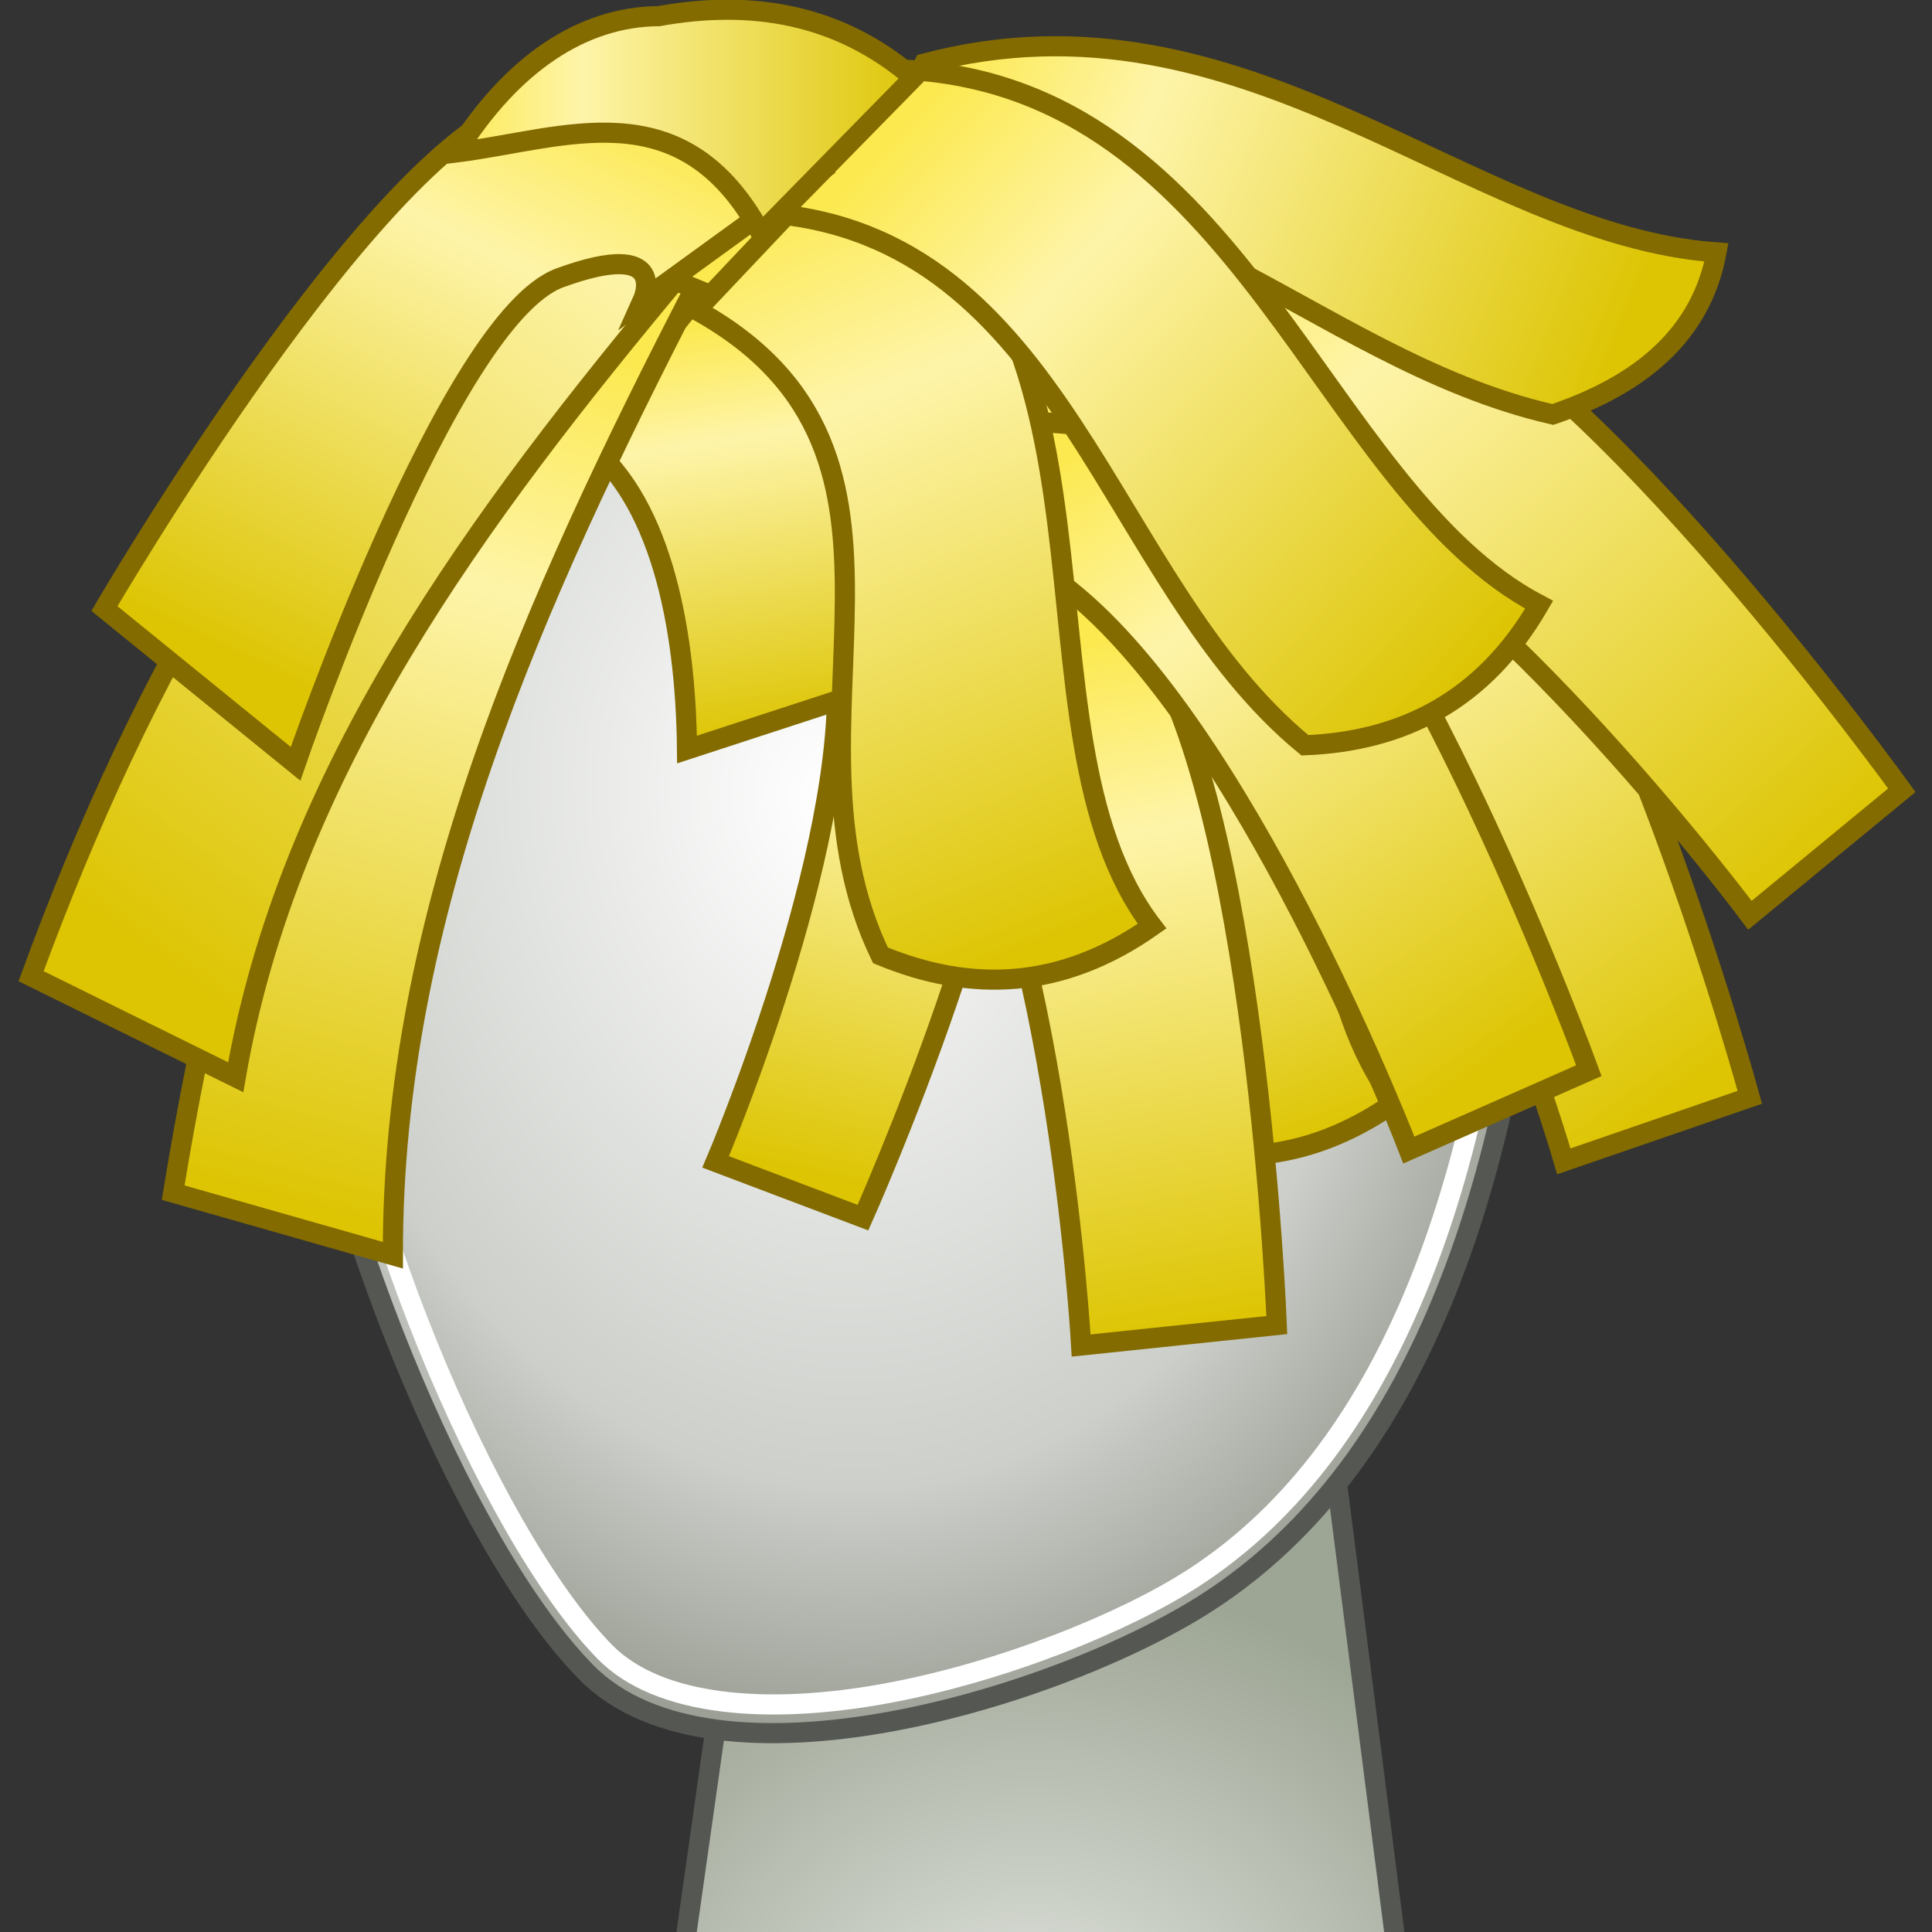
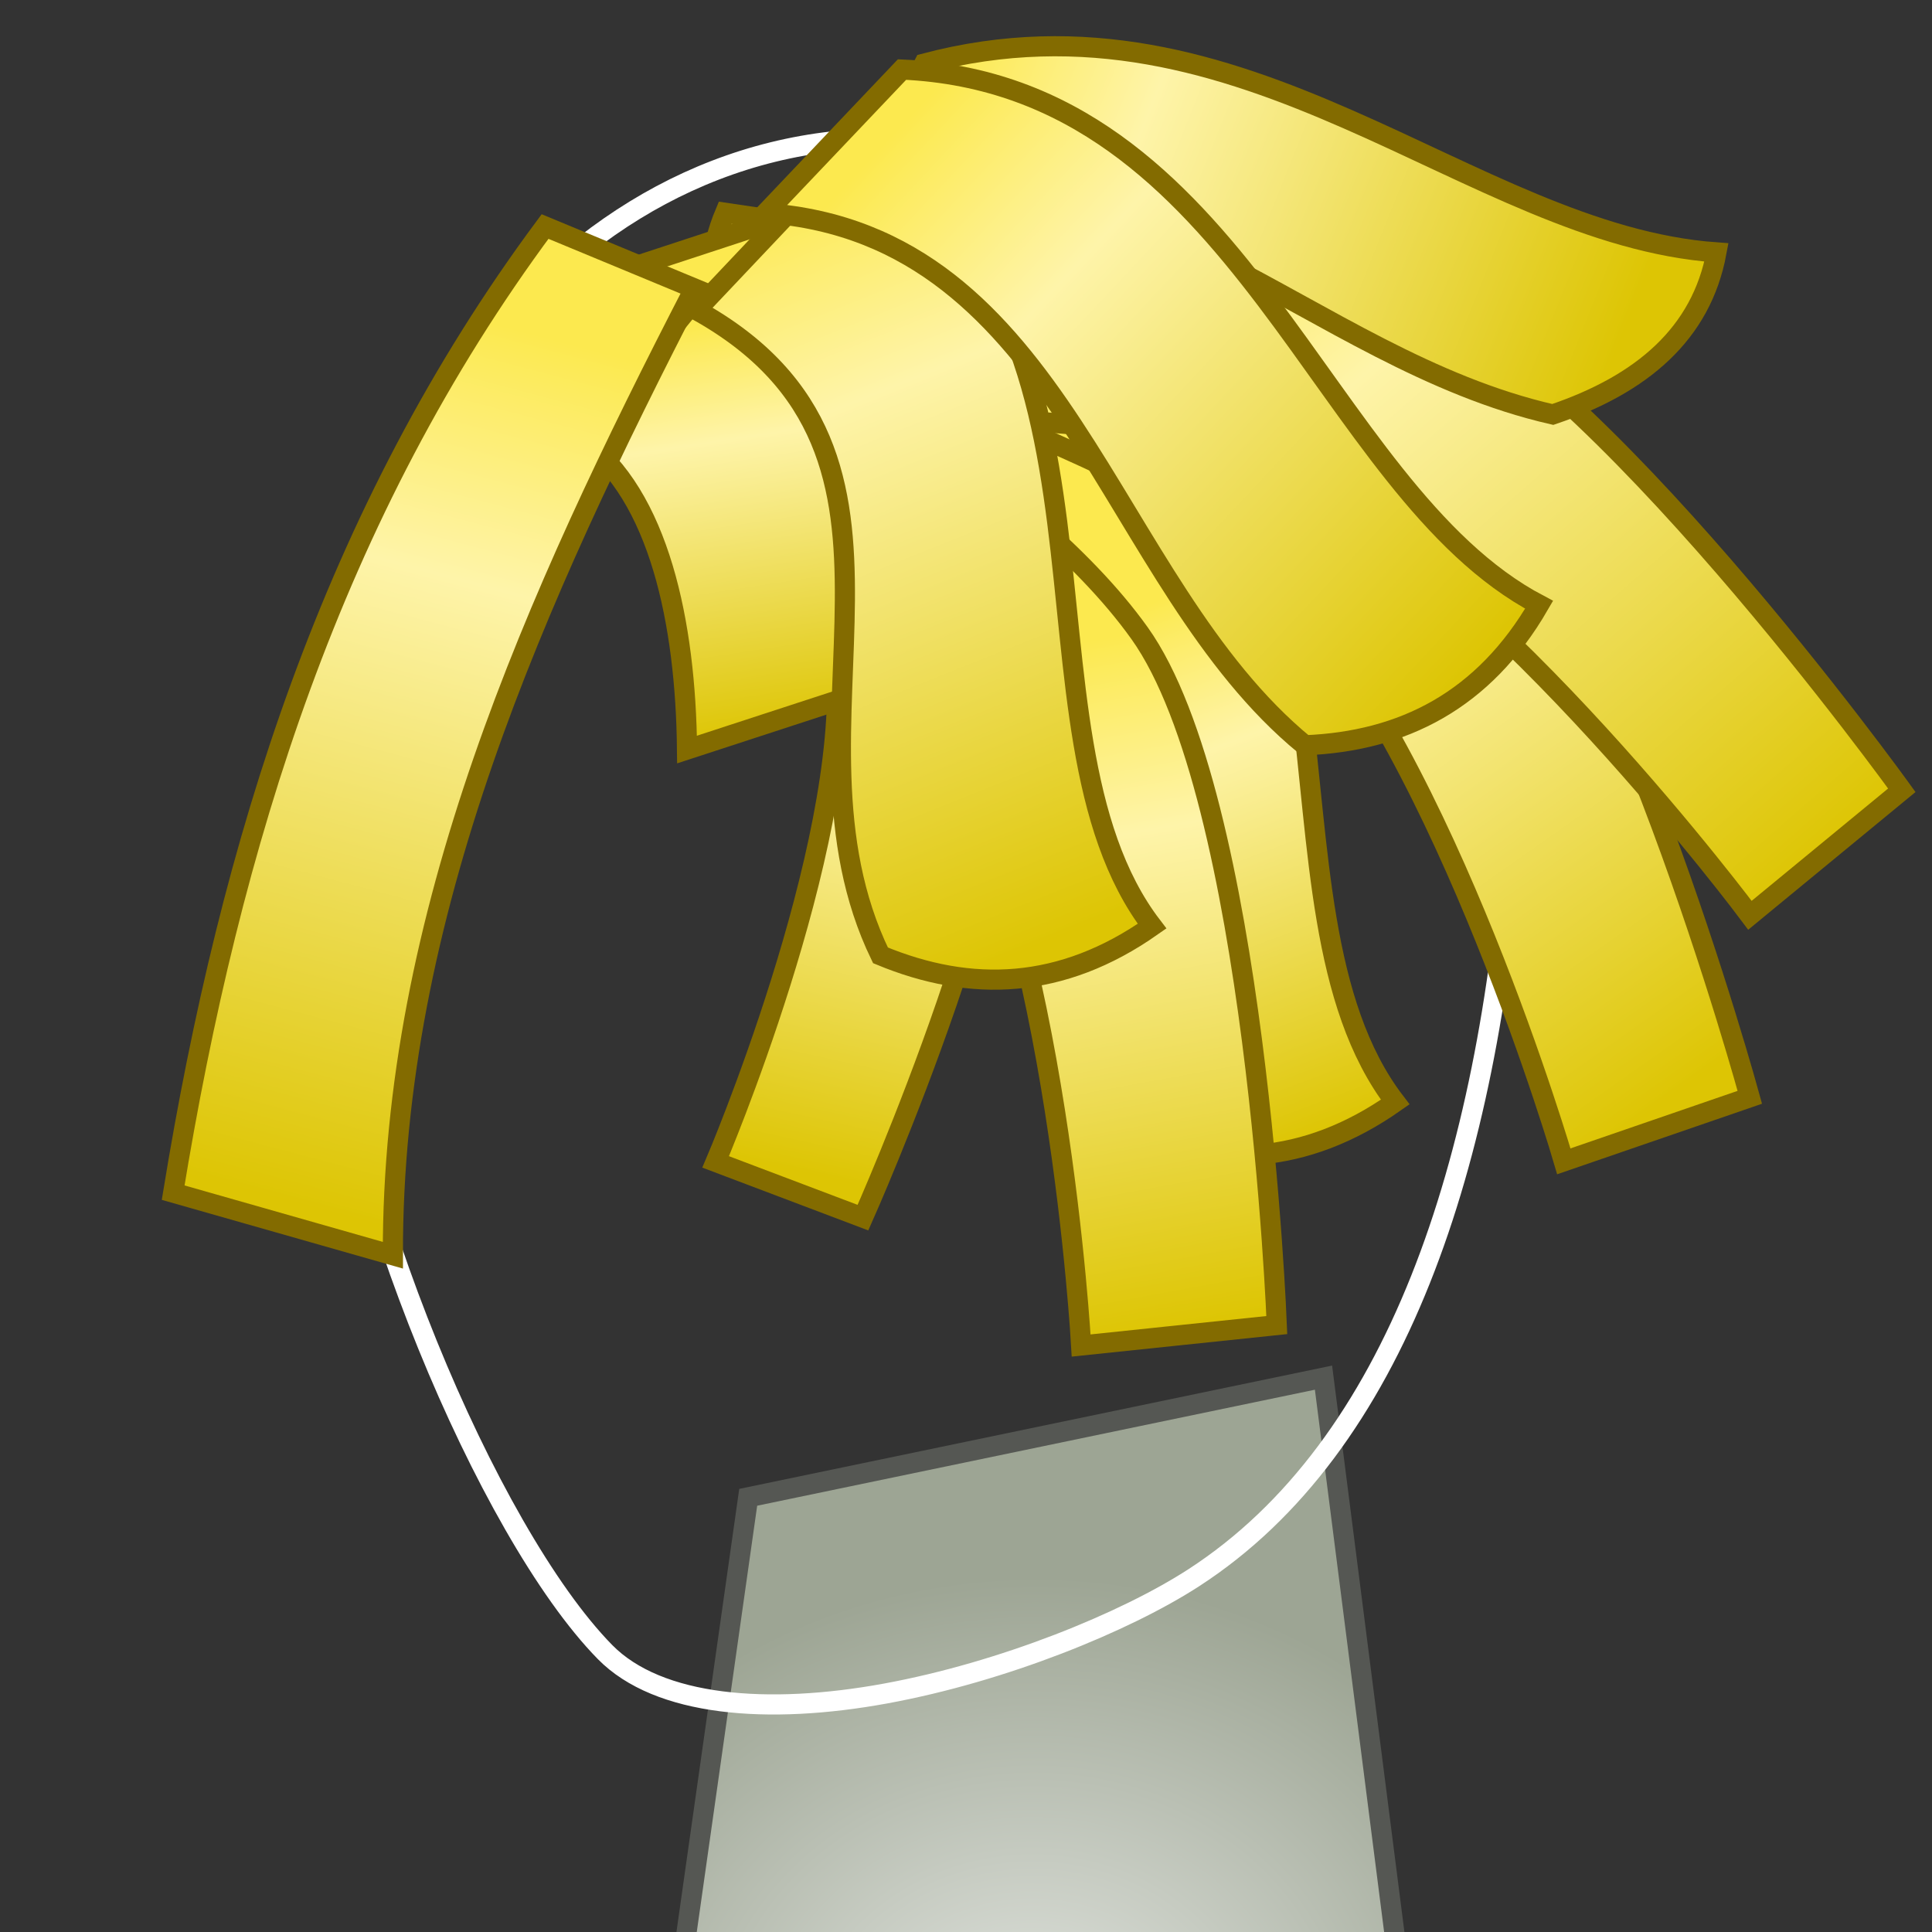
<svg xmlns="http://www.w3.org/2000/svg" xmlns:ns1="http://www.inkscape.org/namespaces/inkscape" xmlns:ns2="http://sodipodi.sourceforge.net/DTD/sodipodi-0.dtd" xmlns:xlink="http://www.w3.org/1999/xlink" width="48" height="48" id="svg2" version="1.1" ns1:version="0.48.5 r10040" ns2:docname="haircards.svg">
  <rect width="100%" height="100%" fill="#333333" stroke="none" />
  <defs id="defs4">
    <linearGradient id="linearGradient56098">
      <stop style="stop-color:#fce94f;stop-opacity:1;" offset="0" id="stop56100" />
      <stop id="stop56106" offset="0.284" style="stop-color:#fef4a9;stop-opacity:1;" />
      <stop style="stop-color:#ddc504;stop-opacity:1;" offset="1" id="stop56102" />
    </linearGradient>
    <linearGradient id="linearGradient3862">
      <stop style="stop-color:#e3e6e1;stop-opacity:1;" offset="0" id="stop3864" />
      <stop style="stop-color:#9da594;stop-opacity:1;" offset="1" id="stop3866" />
    </linearGradient>
    <linearGradient id="linearGradient3766">
      <stop style="stop-color:#ffffff;stop-opacity:1;" offset="0" id="stop3768" />
      <stop id="stop3776" offset="0.733" style="stop-color:#cccfca;stop-opacity:1;" />
      <stop style="stop-color:#9b9f95;stop-opacity:1;" offset="1" id="stop3770" />
    </linearGradient>
    <radialGradient ns1:collect="always" xlink:href="#linearGradient3766" id="radialGradient3779" gradientUnits="userSpaceOnUse" gradientTransform="matrix(1.316,-0.134,0.172,1.687,-14.082,988.698)" cx="23.328" cy="22.916" fx="23.328" fy="22.916" r="13.792" />
    <radialGradient ns1:collect="always" xlink:href="#linearGradient3862" id="radialGradient3868" cx="27.547" cy="50.059" fx="27.547" fy="50.059" r="8.71" gradientTransform="matrix(1.545,-0.073,0.065,1.371,-20.226,988.867)" gradientUnits="userSpaceOnUse" />
    <linearGradient ns1:collect="always" xlink:href="#linearGradient56098" id="linearGradient56104" x1="23.195" y1="1008.904" x2="37.205" y2="1022.036" gradientUnits="userSpaceOnUse" gradientTransform="matrix(1.018,0,0,1.018,-1.758,-19.016)" />
    <linearGradient ns1:collect="always" xlink:href="#linearGradient56098" id="linearGradient56114" x1="12.61" y1="1008.3" x2="24.268" y2="1008.3" gradientUnits="userSpaceOnUse" gradientTransform="matrix(1.018,0,0,1.018,-1.758,-19.016)" />
    <linearGradient ns1:collect="always" xlink:href="#linearGradient56098" id="linearGradient56116" x1="15.011" y1="1006.913" x2="8.006" y2="1021.56" gradientUnits="userSpaceOnUse" gradientTransform="matrix(1.018,0,0,1.018,-1.758,-19.016)" />
    <linearGradient ns1:collect="always" xlink:href="#linearGradient56098" id="linearGradient56118" x1="21.276" y1="1004.759" x2="4.483" y2="1027.929" gradientUnits="userSpaceOnUse" gradientTransform="matrix(1.018,0,0,1.018,-1.758,-19.016)" />
    <linearGradient ns1:collect="always" xlink:href="#linearGradient56098" id="linearGradient56120" x1="14.908" y1="1013.476" x2="9.286" y2="1034.748" gradientUnits="userSpaceOnUse" gradientTransform="matrix(1.018,0,0,1.018,-1.758,-19.016)" />
    <linearGradient ns1:collect="always" xlink:href="#linearGradient56098" id="linearGradient56122" x1="20.306" y1="1010.025" x2="27.569" y2="1028.145" gradientUnits="userSpaceOnUse" gradientTransform="matrix(1.018,0,0,1.018,-1.758,-19.016)" />
    <linearGradient ns1:collect="always" xlink:href="#linearGradient56098" id="linearGradient56124" x1="24.425" y1="1007.738" x2="40.965" y2="1014.367" gradientUnits="userSpaceOnUse" gradientTransform="matrix(1.018,0,0,1.018,-1.758,-19.016)" />
    <linearGradient ns1:collect="always" xlink:href="#linearGradient56098" id="linearGradient56126" x1="30.722" y1="1009.635" x2="45.615" y2="1026.682" gradientUnits="userSpaceOnUse" gradientTransform="matrix(1.018,0,0,1.018,-1.758,-19.016)" />
    <linearGradient ns1:collect="always" xlink:href="#linearGradient56098" id="linearGradient56128" x1="19.087" y1="1013.157" x2="20.617" y2="1023.195" gradientUnits="userSpaceOnUse" gradientTransform="matrix(1.018,0,0,1.018,-1.758,-19.016)" />
    <linearGradient ns1:collect="always" xlink:href="#linearGradient56098" id="linearGradient56130" x1="28.198" y1="1016.144" x2="38.419" y2="1031.043" gradientUnits="userSpaceOnUse" gradientTransform="matrix(1.018,0,0,1.018,-1.758,-19.016)" />
    <linearGradient ns1:collect="always" xlink:href="#linearGradient56098" id="linearGradient56132" x1="28.135" y1="1020.959" x2="31.182" y2="1037.564" gradientUnits="userSpaceOnUse" gradientTransform="matrix(1.018,0,0,1.018,-1.758,-19.016)" />
    <linearGradient ns1:collect="always" xlink:href="#linearGradient56098" id="linearGradient56134" x1="24.325" y1="1020.393" x2="21.365" y2="1033.904" gradientUnits="userSpaceOnUse" gradientTransform="matrix(1.018,0,0,1.018,-1.758,-19.016)" />
    <linearGradient ns1:collect="always" xlink:href="#linearGradient56098" id="linearGradient56136" x1="31.448" y1="1016.305" x2="42.537" y2="1032.025" gradientUnits="userSpaceOnUse" gradientTransform="matrix(1.018,0,0,1.018,-1.758,-19.016)" />
    <linearGradient ns1:collect="always" xlink:href="#linearGradient56098" id="linearGradient56138" x1="29.334" y1="1020.19" x2="34.135" y2="1032.88" gradientUnits="userSpaceOnUse" gradientTransform="matrix(1.018,0,0,1.018,-1.758,-19.016)" />
  </defs>
  <ns2:namedview id="base" pagecolor="#ffffff" bordercolor="#666666" borderopacity="1.0" ns1:pageopacity="0.0" ns1:pageshadow="2" ns1:zoom="15.839192" ns1:cx="18.021072" ns1:cy="13.152317" ns1:document-units="px" ns1:current-layer="layer1" showgrid="false" ns1:window-width="2560" ns1:window-height="1537" ns1:window-x="-8" ns1:window-y="-8" ns1:window-maximized="1" />
  <g ns1:label="Layer 1" ns1:groupmode="layer" id="layer1" transform="translate(0,-1004.362)">
    <path style="fill:url(#radialGradient3868);fill-opacity:1;stroke:#555753;stroke-width:0.5;stroke-linecap:butt;stroke-linejoin:miter;stroke-miterlimit:4;stroke-opacity:1;stroke-dasharray:none" d="m 18.589,1041.562 -2.467,17.408 19.445,0.653 -2.685,-21.034 z" id="path3860" ns1:connector-curvature="0" ns2:nodetypes="ccccc" />
-     <path style="color:#000000;fill:url(#radialGradient3779);fill-opacity:1;fill-rule:nonzero;stroke:#555753;stroke-width:0.5;stroke-linecap:butt;stroke-linejoin:miter;stroke-miterlimit:4;stroke-opacity:1;stroke-dashoffset:0;marker:none;visibility:visible;display:inline;overflow:visible;enable-background:accumulate" d="m 38.293,1025.083 c -0.62,8.322 -2.925,15.611 -8.272,19.073 -3.62,2.344 -12.257,5.01 -15.46,1.749 -3.181,-3.239 -6.593,-11.943 -7.2,-17.348 -1.219,-10.848 4.717,-20.419 13.259,-21.378 8.542,-0.959 18.518,6.564 17.673,17.905 z" id="path3764" ns1:connector-curvature="0" ns2:nodetypes="ssssss" />
+     <path style="color:#000000;fill:url(#radialGradient3779);fill-opacity:1;fill-rule:nonzero;stroke:#555753;stroke-width:0.5;stroke-linecap:butt;stroke-linejoin:miter;stroke-miterlimit:4;stroke-opacity:1;stroke-dashoffset:0;marker:none;visibility:visible;display:inline;overflow:visible;enable-background:accumulate" d="m 38.293,1025.083 z" id="path3764" ns1:connector-curvature="0" ns2:nodetypes="ssssss" />
    <path ns2:type="inkscape:offset" ns1:radius="0.19906086" ns1:original="M 20.71875 1008.0625 C 12.778913 1008.954 7.0729354 1017.9937 8.25 1028.4688 C 8.5391392 1031.0418 9.5143541 1034.5253 10.8125 1037.7188 C 12.110646 1040.912 13.763778 1043.8315 15.1875 1045.2812 C 16.426509 1046.543 19.082794 1046.7787 21.96875 1046.25 C 24.854706 1045.7213 27.893493 1044.487 29.5625 1043.4062 C 34.531958 1040.1888 36.795452 1033.2308 37.40625 1025.0312 C 38.210731 1014.2319 28.676137 1007.1689 20.71875 1008.0625 z " style="color:#000000;fill:none;stroke:#ffffff;stroke-width:0.5;stroke-linecap:butt;stroke-linejoin:miter;stroke-miterlimit:4;stroke-opacity:1;stroke-dasharray:none;stroke-dashoffset:0;marker:none;visibility:visible;display:inline;overflow:visible;enable-background:accumulate" id="path56144" d="m 22.219,1007.781 c -0.515,-0.01 -1.026,0.037 -1.531,0.094 -8.078,0.907 -13.811,10.066 -12.625,20.625 0.292,2.603 1.258,6.073 2.562,9.281 1.304,3.209 2.943,6.135 4.406,7.625 1.33,1.355 4.051,1.566 6.969,1.031 2.916,-0.534 5.953,-1.772 7.656,-2.875 5.056,-3.274 7.325,-10.304 7.938,-18.531 0.763,-10.239 -7.653,-17.171 -15.375,-17.25 z" />
    <path ns2:nodetypes="ccccc" ns1:connector-curvature="0" id="path3872" d="m 23.345,1016.437 c 6.52,3.607 1.788,10.28 4.571,16.03 2.249,0.932 4.499,0.856 6.748,-0.725 -3.755,-4.902 -0.01,-15.394 -7.546,-19.294 z" style="color:#000000;fill:url(#linearGradient56138);fill-opacity:1;fill-rule:nonzero;stroke:#836b00;stroke-width:0.5;stroke-linecap:butt;stroke-linejoin:miter;stroke-miterlimit:4;stroke-opacity:1;stroke-dasharray:none;stroke-dashoffset:0;marker:none;visibility:visible;display:inline;overflow:visible;enable-background:accumulate" />
    <path ns2:nodetypes="csccscc" ns1:connector-curvature="0" id="path3858" d="m 20.484,1010.517 c 1.38,4.669 7.563,4.354 11.504,8.504 3.941,4.15 6.865,14.194 6.865,14.194 l 4.621,-1.591 c 0,0 -3.459,-12.675 -7.203,-15.977 -3.744,-3.302 -10.429,-4.509 -11.411,-7.781 z" style="fill:url(#linearGradient56136);fill-opacity:1;stroke:#836b00;stroke-width:0.5;stroke-linecap:butt;stroke-linejoin:miter;stroke-miterlimit:4;stroke-opacity:1;stroke-dasharray:none" />
    <path style="fill:url(#linearGradient56134);fill-opacity:1;stroke:#836b00;stroke-width:0.5;stroke-linecap:butt;stroke-linejoin:miter;stroke-miterlimit:4;stroke-opacity:1;stroke-dasharray:none" d="m 18.015,1009.648 c -1.527,3.617 2.446,6.6 2.762,11.211 0.316,4.611 -2.997,12.37 -2.997,12.37 l 3.66,1.385 c 0,0 4.323,-9.673 3.696,-13.654 -0.627,-3.982 -4.135,-8.17 -3.073,-10.713 z" id="path3789" ns1:connector-curvature="0" ns2:nodetypes="csccscc" />
    <path style="fill:url(#linearGradient56132);fill-opacity:1;stroke:#836b00;stroke-width:0.5;stroke-linecap:butt;stroke-linejoin:miter;stroke-miterlimit:4;stroke-opacity:1;stroke-dasharray:none" d="m 14.091,1011.534 c 0.29,4.86 6.385,5.948 9.287,10.88 2.902,4.932 3.483,15.377 3.483,15.377 l 4.861,-0.508 c 0,0 -0.508,-13.128 -3.41,-17.19 -2.902,-4.062 -9.142,-6.746 -9.36,-10.155 z" id="path3781" ns1:connector-curvature="0" ns2:nodetypes="csccscc" />
-     <path ns2:nodetypes="csccscc" ns1:connector-curvature="0" id="path3785" d="m 14.798,1011.854 c 1.766,4.537 7.901,3.705 12.176,7.511 4.275,3.806 8.029,13.57 8.029,13.57 l 4.472,-1.973 c 0,0 -4.508,-12.341 -8.516,-15.318 -4.008,-2.977 -10.77,-3.62 -12.023,-6.798 z" style="fill:url(#linearGradient56130);fill-opacity:1;stroke:#836b00;stroke-width:0.5;stroke-linecap:butt;stroke-linejoin:miter;stroke-miterlimit:4;stroke-opacity:1;stroke-dasharray:none" />
    <path style="color:#000000;fill:url(#linearGradient56128);fill-opacity:1;fill-rule:nonzero;stroke:#836b00;stroke-width:0.5;stroke-linecap:butt;stroke-linejoin:miter;stroke-miterlimit:4;stroke-opacity:1;stroke-dasharray:none;stroke-dashoffset:0;marker:none;visibility:visible;display:inline;overflow:visible;enable-background:accumulate" d="m 14.456,1015.284 c 1.925,1.372 2.58,4.571 2.613,7.7 l 6.34,-2.07 c -1.106,-4.417 -2.779,-7.233 -6.241,-8.97 z" id="path3840" ns1:connector-curvature="0" ns2:nodetypes="ccccc" />
    <path style="fill:url(#linearGradient56126);fill-opacity:1;stroke:#836b00;stroke-width:0.5;stroke-linecap:butt;stroke-linejoin:miter;stroke-miterlimit:4;stroke-opacity:1;stroke-dasharray:none" d="m 18.33,1012.254 c 2.925,3.892 8.608,1.436 13.752,3.948 5.143,2.511 11.395,10.9 11.395,10.9 l 3.773,-3.106 c 0,0 -7.673,-10.667 -12.335,-12.453 -4.663,-1.785 -11.348,-0.58 -13.412,-3.303 z" id="path3787" ns1:connector-curvature="0" ns2:nodetypes="csccscc" />
    <path style="color:#000000;fill:url(#linearGradient56124);fill-opacity:1;fill-rule:nonzero;stroke:#836b00;stroke-width:0.5;stroke-linecap:butt;stroke-linejoin:miter;stroke-miterlimit:4;stroke-opacity:1;stroke-dasharray:none;stroke-dashoffset:0;marker:none;visibility:visible;display:inline;overflow:visible;enable-background:accumulate" d="m 21.175,1009.336 c 7.084,-1.714 11.297,3.928 17.403,5.323 2.216,-0.749 3.692,-2.007 4.067,-4.026 -6.148,-0.44 -11.693,-6.81 -19.683,-4.692 z" id="path3812" ns1:connector-curvature="0" ns2:nodetypes="ccccc" />
    <path style="color:#000000;fill:url(#linearGradient56122);fill-opacity:1;fill-rule:nonzero;stroke:#836b00;stroke-width:0.5;stroke-linecap:butt;stroke-linejoin:miter;stroke-miterlimit:4;stroke-opacity:1;stroke-dasharray:none;stroke-dashoffset:0;marker:none;visibility:visible;display:inline;overflow:visible;enable-background:accumulate" d="m 17.304,1012.067 c 6.52,3.607 1.788,10.28 4.571,16.03 2.249,0.932 4.499,0.856 6.748,-0.725 -3.755,-4.902 -0.01,-15.394 -7.546,-19.294 z" id="path3791" ns1:connector-curvature="0" ns2:nodetypes="ccccc" />
    <path ns2:nodetypes="ccccc" ns1:connector-curvature="0" id="path3810" d="m 19.023,1009.655 c 7.433,0.535 8.456,9.174 13.397,13.223 2.433,-0.098 4.442,-1.111 5.819,-3.491 -5.467,-2.872 -7.353,-12.922 -15.829,-13.297 z" style="color:#000000;fill:url(#linearGradient56104);fill-opacity:1;fill-rule:nonzero;stroke:#836b00;stroke-width:0.5;stroke-linecap:butt;stroke-linejoin:miter;stroke-miterlimit:4;stroke-opacity:1;stroke-dasharray:none;stroke-dashoffset:0;marker:none;visibility:visible;display:inline;overflow:visible;enable-background:accumulate" />
    <path ns2:nodetypes="ccccc" ns1:connector-curvature="0" id="path3830" d="m 13.542,1009.99 c -5.283,7.116 -7.823,15.334 -9.24,24.003 l 5.459,1.555 c -0.021,-8.44 3.494,-16.271 7.493,-24.019 z" style="color:#000000;fill:url(#linearGradient56120);fill-opacity:1;fill-rule:nonzero;stroke:#836b00;stroke-width:0.5;stroke-linecap:butt;stroke-linejoin:miter;stroke-miterlimit:4;stroke-opacity:1;stroke-dasharray:none;stroke-dashoffset:0;marker:none;visibility:visible;display:inline;overflow:visible;enable-background:accumulate" />
-     <path style="color:#000000;fill:url(#linearGradient56118);fill-opacity:1;fill-rule:nonzero;stroke:#836b00;stroke-width:0.5;stroke-linecap:butt;stroke-linejoin:miter;stroke-miterlimit:4;stroke-opacity:1;stroke-dasharray:none;stroke-dashoffset:0;marker:none;visibility:visible;display:inline;overflow:visible;enable-background:accumulate" d="m 13.568,1008.987 c -6.277,5.298 -10.049,12.146 -12.796,19.628 l 5.084,2.511 c 1.307,-7.571 5.971,-13.872 11.093,-20 z" id="path3822" ns1:connector-curvature="0" ns2:nodetypes="ccccc" />
-     <path style="color:#000000;fill:url(#linearGradient56116);fill-opacity:1;fill-rule:nonzero;stroke:#836b00;stroke-width:0.5;stroke-linecap:butt;stroke-linejoin:miter;stroke-miterlimit:4;stroke-opacity:1;stroke-dasharray:none;stroke-dashoffset:0;marker:none;visibility:visible;display:inline;overflow:visible;enable-background:accumulate" d="m 20.341,1008.647 c 0,0 -3.472,-2.622 -7.199,-1.75 -3.727,0.872 -10.547,12.585 -10.547,12.585 l 4.748,3.857 c 0,0 3.8,-11.063 6.566,-12.074 2.767,-1.011 2.062,0.552 2.062,0.552 z" id="path3814" ns1:connector-curvature="0" ns2:nodetypes="czcczcc" />
-     <path style="color:#000000;fill:url(#linearGradient56114);fill-opacity:1;fill-rule:nonzero;stroke:#836b00;stroke-width:0.5;stroke-linecap:butt;stroke-linejoin:miter;stroke-miterlimit:4;stroke-opacity:1;stroke-dasharray:none;stroke-dashoffset:0;marker:none;visibility:visible;display:inline;overflow:visible;enable-background:accumulate" d="m 18.906,1010.156 c -1.964,-3.608 -4.856,-2.348 -7.572,-2.005 1.383,-2.21 3.138,-3.374 5.033,-3.388 2.301,-0.414 4.474,-0.062 6.326,1.531 z" id="path3832" ns1:connector-curvature="0" ns2:nodetypes="ccccc" />
  </g>
</svg>